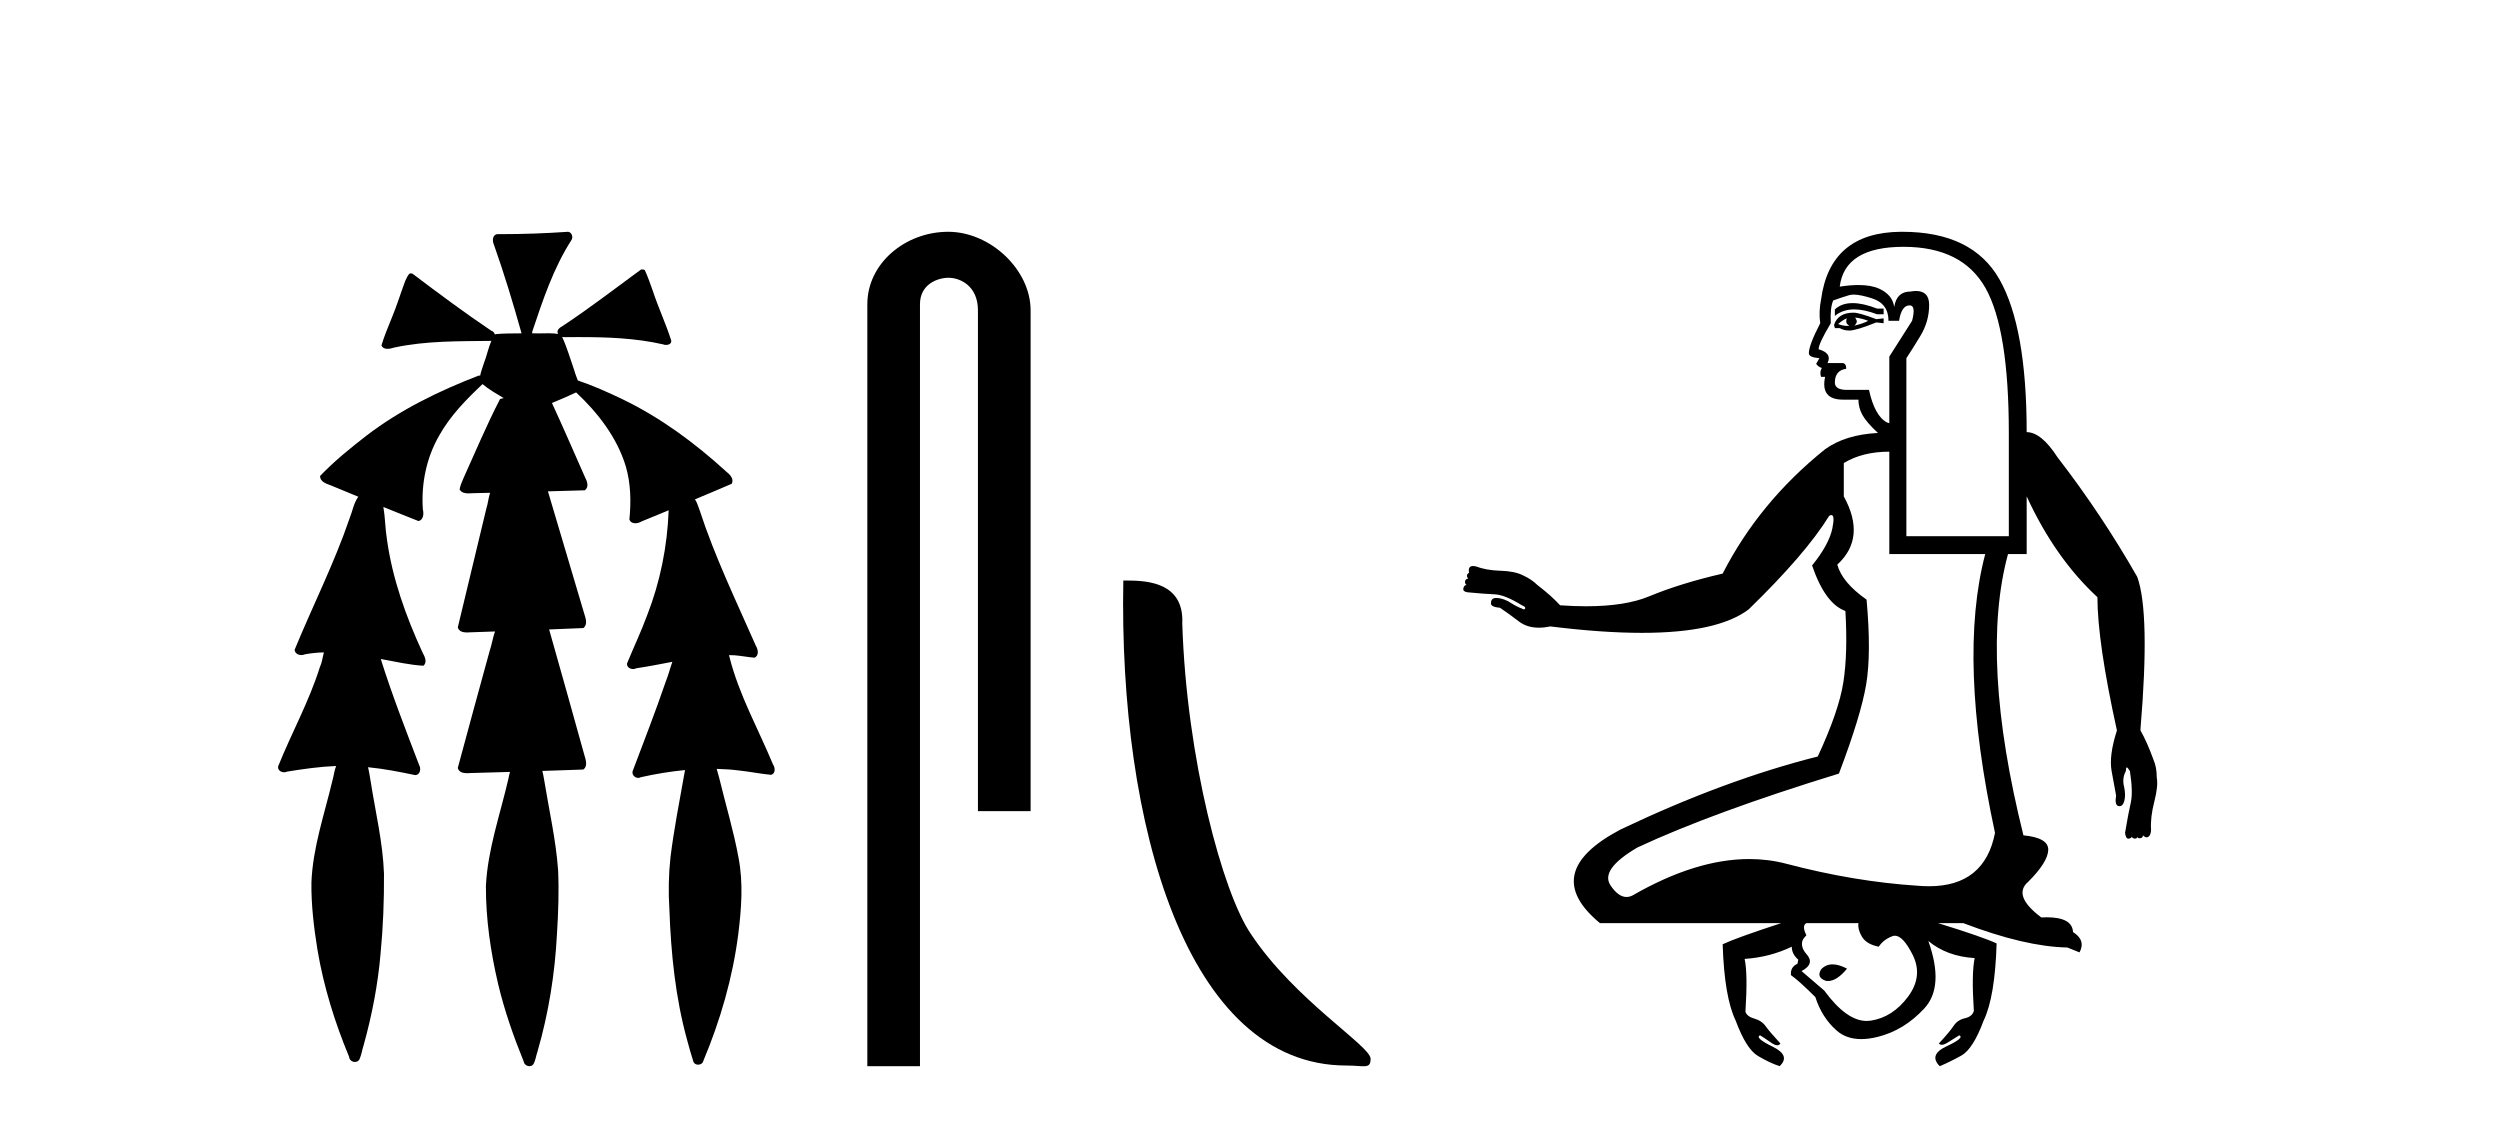
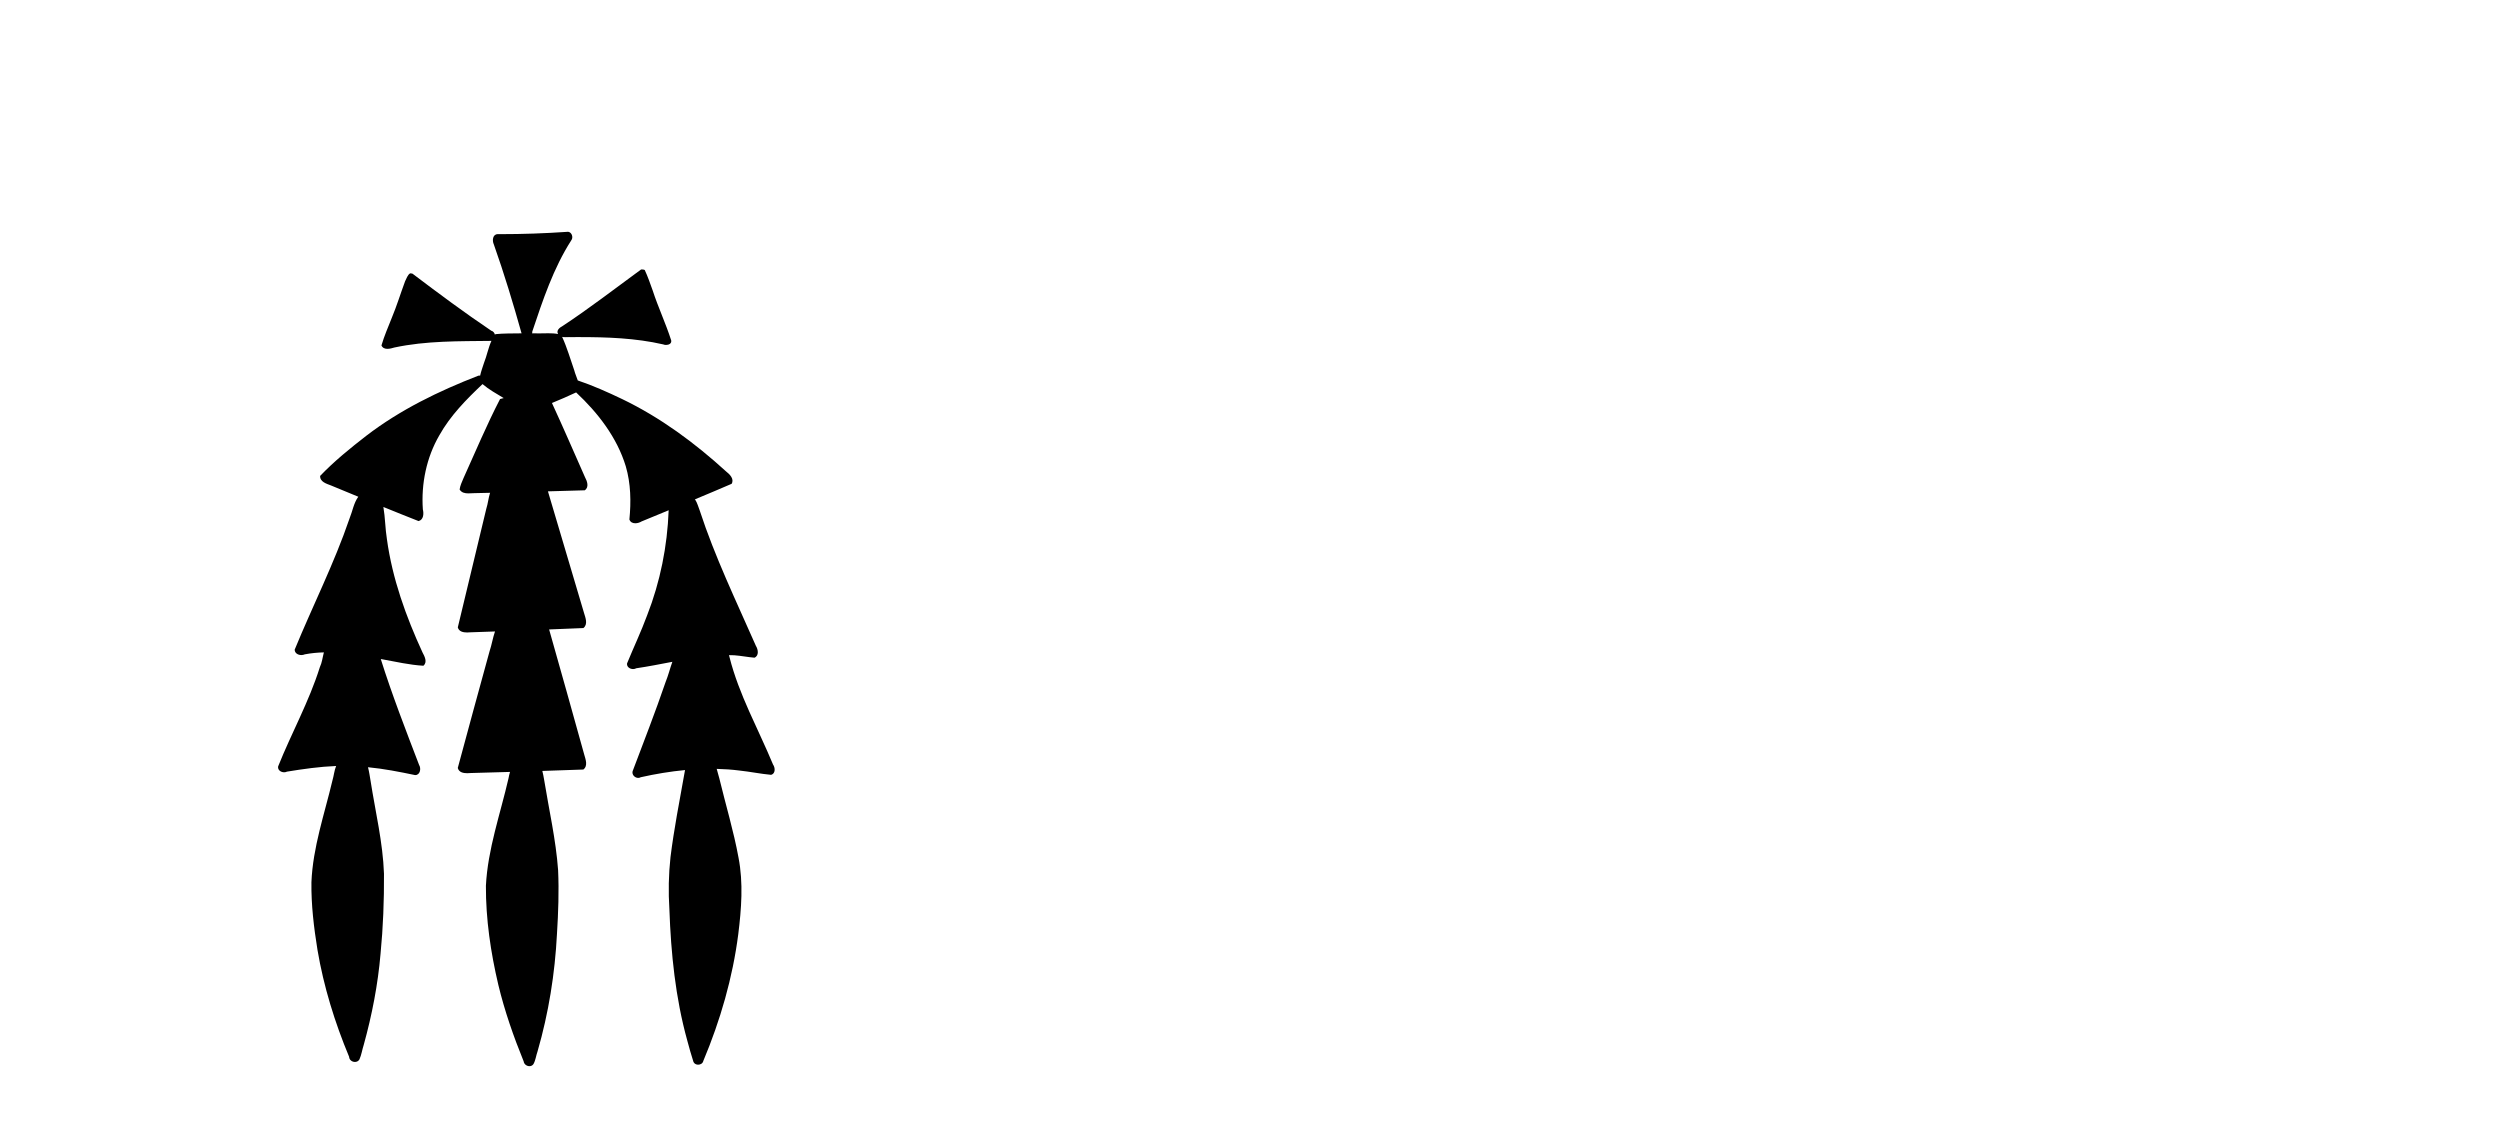
<svg xmlns="http://www.w3.org/2000/svg" width="91.0" height="41.0">
  <path d="M 20.664 8.437 C 20.654 8.437 20.644 8.438 20.633 8.44 C 19.832 8.495 19.029 8.523 18.226 8.523 C 18.187 8.523 18.148 8.523 18.109 8.523 C 17.927 8.534 17.913 8.764 17.974 8.893 C 18.352 9.961 18.679 11.044 18.985 12.134 C 18.982 12.134 18.979 12.134 18.976 12.134 C 18.968 12.134 18.959 12.134 18.951 12.134 C 18.948 12.134 18.945 12.134 18.942 12.134 C 18.639 12.139 18.332 12.133 18.033 12.163 C 18.027 12.17 18.023 12.178 18.017 12.186 C 17.999 12.117 17.953 12.055 17.882 12.038 C 16.903 11.379 15.955 10.673 15.014 9.961 C 14.99 9.958 14.967 9.95 14.942 9.95 C 14.937 9.95 14.932 9.95 14.926 9.951 C 14.833 10.009 14.798 10.14 14.746 10.236 C 14.581 10.68 14.443 11.134 14.26 11.572 C 14.129 11.903 13.984 12.233 13.885 12.574 C 13.928 12.669 14.011 12.698 14.102 12.698 C 14.189 12.698 14.283 12.671 14.357 12.649 C 15.516 12.401 16.709 12.423 17.888 12.408 L 17.888 12.408 C 17.771 12.665 17.721 12.955 17.615 13.217 C 17.567 13.367 17.51 13.519 17.477 13.673 C 17.468 13.672 17.458 13.671 17.448 13.671 C 17.436 13.671 17.424 13.672 17.412 13.675 C 15.973 14.233 14.567 14.916 13.337 15.859 C 12.75 16.314 12.167 16.786 11.653 17.323 C 11.642 17.539 11.885 17.608 12.047 17.67 C 12.379 17.807 12.71 17.944 13.042 18.081 C 12.874 18.311 12.831 18.611 12.723 18.873 C 12.166 20.508 11.381 22.052 10.726 23.648 C 10.729 23.779 10.851 23.844 10.97 23.844 C 11.014 23.844 11.058 23.835 11.095 23.818 C 11.326 23.774 11.557 23.752 11.789 23.747 L 11.789 23.747 C 11.741 23.928 11.722 24.12 11.641 24.289 C 11.25 25.538 10.608 26.686 10.124 27.897 C 10.101 28.029 10.225 28.111 10.343 28.111 C 10.379 28.111 10.413 28.104 10.444 28.088 C 11.035 27.991 11.634 27.906 12.235 27.882 L 12.235 27.882 C 12.166 28.049 12.153 28.235 12.101 28.408 C 11.811 29.634 11.387 30.844 11.336 32.113 C 11.325 32.938 11.425 33.762 11.556 34.575 C 11.782 35.913 12.186 37.217 12.708 38.468 C 12.713 38.583 12.818 38.655 12.92 38.655 C 12.984 38.655 13.047 38.627 13.083 38.563 C 13.159 38.395 13.183 38.206 13.241 38.029 C 13.541 36.946 13.756 35.837 13.852 34.716 C 13.946 33.749 13.983 32.776 13.977 31.804 C 13.937 30.667 13.666 29.557 13.491 28.436 C 13.461 28.267 13.439 28.093 13.395 27.927 L 13.395 27.927 C 13.973 27.982 14.541 28.095 15.109 28.213 C 15.111 28.213 15.113 28.213 15.114 28.213 C 15.296 28.213 15.336 27.971 15.255 27.843 C 14.767 26.567 14.27 25.291 13.86 23.989 L 13.86 23.989 C 13.88 23.992 13.9 23.995 13.919 23.999 C 14.414 24.089 14.91 24.204 15.411 24.233 C 15.568 24.103 15.455 23.89 15.379 23.748 C 14.775 22.438 14.281 21.063 14.084 19.628 C 14.021 19.239 14.022 18.84 13.955 18.454 L 13.955 18.454 C 14.381 18.627 14.807 18.8 15.235 18.967 C 15.421 18.922 15.43 18.693 15.392 18.541 C 15.327 17.609 15.522 16.653 15.993 15.843 C 16.394 15.127 16.973 14.54 17.564 13.981 C 17.798 14.181 18.07 14.33 18.335 14.49 C 18.29 14.501 18.246 14.512 18.202 14.525 C 17.716 15.465 17.307 16.442 16.871 17.405 C 16.815 17.539 16.749 17.676 16.73 17.818 C 16.803 17.937 16.924 17.959 17.051 17.959 C 17.131 17.959 17.212 17.95 17.285 17.95 C 17.289 17.95 17.293 17.95 17.297 17.95 C 17.478 17.946 17.659 17.942 17.839 17.938 L 17.839 17.938 C 17.778 18.125 17.761 18.334 17.701 18.519 C 17.353 19.958 17.007 21.397 16.664 22.837 C 16.705 22.99 16.859 23.022 17.003 23.022 C 17.046 23.022 17.087 23.019 17.125 23.016 C 17.423 23.005 17.721 22.995 18.018 22.985 L 18.018 22.985 C 17.936 23.22 17.899 23.475 17.819 23.71 C 17.433 25.125 17.04 26.539 16.663 27.954 C 16.704 28.112 16.861 28.145 17.009 28.145 C 17.055 28.145 17.1 28.142 17.141 28.138 C 17.615 28.125 18.09 28.111 18.565 28.098 L 18.565 28.098 C 18.54 28.176 18.523 28.258 18.51 28.33 C 18.212 29.629 17.755 30.902 17.687 32.243 C 17.682 33.458 17.861 34.667 18.139 35.848 C 18.368 36.801 18.693 37.729 19.062 38.636 C 19.076 38.74 19.176 38.809 19.272 38.809 C 19.327 38.809 19.382 38.786 19.418 38.732 C 19.497 38.591 19.512 38.422 19.567 38.27 C 19.97 36.877 20.2 35.438 20.274 33.99 C 20.322 33.219 20.35 32.445 20.315 31.674 C 20.235 30.566 19.984 29.482 19.807 28.388 C 19.787 28.28 19.77 28.169 19.741 28.062 C 20.239 28.046 20.737 28.031 21.234 28.011 C 21.411 27.874 21.313 27.635 21.264 27.46 C 20.84 25.943 20.421 24.425 19.988 22.912 C 20.404 22.896 20.82 22.881 21.235 22.861 C 21.409 22.724 21.311 22.487 21.259 22.314 C 20.821 20.837 20.383 19.361 19.945 17.885 C 20.391 17.873 20.838 17.862 21.284 17.847 C 21.453 17.735 21.37 17.508 21.292 17.366 C 20.894 16.466 20.503 15.563 20.091 14.669 C 20.388 14.547 20.682 14.421 20.971 14.284 C 21.766 15.028 22.459 15.922 22.779 16.975 C 22.962 17.601 22.974 18.264 22.91 18.909 C 22.945 19.01 23.031 19.047 23.125 19.047 C 23.204 19.047 23.289 19.02 23.351 18.981 C 23.683 18.844 24.016 18.707 24.348 18.57 L 24.348 18.57 C 24.345 18.573 24.342 18.575 24.339 18.578 C 24.291 19.882 24.032 21.178 23.557 22.394 C 23.338 22.99 23.064 23.563 22.824 24.15 C 22.81 24.278 22.929 24.354 23.045 24.354 C 23.086 24.354 23.126 24.345 23.16 24.325 C 23.599 24.261 24.036 24.173 24.474 24.09 L 24.474 24.09 C 24.387 24.332 24.326 24.586 24.228 24.825 C 23.855 25.919 23.433 26.995 23.026 28.076 C 22.996 28.204 23.111 28.316 23.231 28.316 C 23.262 28.316 23.294 28.308 23.324 28.291 C 23.854 28.172 24.393 28.082 24.935 28.03 L 24.935 28.03 C 24.923 28.081 24.913 28.133 24.908 28.179 C 24.729 29.184 24.532 30.186 24.406 31.199 C 24.337 31.831 24.325 32.468 24.366 33.102 C 24.423 34.706 24.585 36.316 25.014 37.866 C 25.087 38.13 25.157 38.397 25.243 38.656 C 25.275 38.723 25.344 38.755 25.413 38.755 C 25.497 38.755 25.582 38.707 25.601 38.617 C 26.22 37.143 26.669 35.592 26.873 34.004 C 26.987 33.083 27.06 32.141 26.883 31.223 C 26.705 30.247 26.415 29.295 26.183 28.331 C 26.145 28.22 26.126 28.098 26.088 27.987 L 26.088 27.987 C 26.365 27.994 26.642 28.012 26.918 28.048 C 27.304 28.089 27.685 28.169 28.07 28.204 C 28.233 28.157 28.22 27.943 28.139 27.83 C 27.6 26.531 26.899 25.29 26.554 23.92 C 26.549 23.897 26.542 23.872 26.536 23.847 L 26.536 23.847 C 26.601 23.848 26.666 23.849 26.731 23.852 C 26.976 23.87 27.22 23.92 27.464 23.94 C 27.637 23.864 27.595 23.638 27.514 23.508 C 26.798 21.881 26.023 20.275 25.47 18.583 C 25.418 18.451 25.381 18.303 25.304 18.186 C 25.3 18.183 25.295 18.181 25.291 18.178 C 25.739 17.991 26.187 17.804 26.631 17.611 C 26.736 17.433 26.559 17.261 26.428 17.159 C 25.289 16.121 24.035 15.193 22.642 14.524 C 22.117 14.273 21.583 14.034 21.031 13.848 C 20.991 13.725 20.934 13.604 20.904 13.483 C 20.761 13.075 20.642 12.654 20.462 12.263 L 20.462 12.263 C 20.499 12.271 20.539 12.273 20.579 12.273 C 20.625 12.273 20.672 12.27 20.715 12.27 C 20.73 12.27 20.744 12.27 20.757 12.271 C 20.857 12.271 20.957 12.27 21.057 12.27 C 22.09 12.27 23.13 12.304 24.14 12.536 C 24.169 12.549 24.206 12.556 24.243 12.556 C 24.345 12.556 24.453 12.505 24.432 12.391 C 24.235 11.775 23.958 11.189 23.758 10.574 C 23.668 10.323 23.58 10.067 23.468 9.827 C 23.436 9.814 23.403 9.808 23.369 9.808 C 23.358 9.808 23.346 9.808 23.334 9.81 C 22.386 10.502 21.456 11.223 20.475 11.869 C 20.372 11.923 20.239 12.027 20.313 12.157 C 20.313 12.157 20.313 12.158 20.314 12.158 C 20.197 12.136 20.078 12.131 19.958 12.131 C 19.838 12.131 19.718 12.136 19.599 12.136 C 19.554 12.136 19.51 12.135 19.466 12.133 C 19.459 12.133 19.452 12.133 19.445 12.133 C 19.426 12.133 19.407 12.133 19.388 12.133 C 19.381 12.133 19.374 12.133 19.367 12.133 C 19.374 12.113 19.377 12.091 19.375 12.068 C 19.758 10.926 20.141 9.768 20.795 8.747 C 20.875 8.643 20.817 8.462 20.691 8.439 C 20.682 8.438 20.673 8.437 20.664 8.437 Z" style="fill:#000000;stroke:none" />
-   <path d="M 34.515 8.437 C 32.946 8.437 31.571 9.591 31.571 11.072 L 31.571 38.809 L 33.487 38.809 L 33.487 11.072 C 33.487 10.346 34.126 10.111 34.528 10.111 C 34.949 10.111 35.597 10.406 35.597 11.296 L 35.597 29.526 L 37.514 29.526 L 37.514 11.296 C 37.514 9.813 36.045 8.437 34.515 8.437 Z" style="fill:#000000;stroke:none" />
-   <path d="M 49.006 38.785 C 49.66 38.785 49.891 38.932 49.89 38.539 C 49.89 38.071 47.144 36.418 45.537 34.004 C 44.505 32.504 43.188 27.607 43.035 22.695 C 43.112 21.083 41.53 21.132 40.889 21.132 C 40.719 30.016 43.193 38.785 49.006 38.785 Z" style="fill:#000000;stroke:none" />
-   <path d="M 67.437 11.033 Q 67.033 11.033 66.789 11.263 L 66.789 11.499 Q 67.074 11.262 67.495 11.262 Q 67.86 11.262 68.327 11.44 L 68.564 11.44 L 68.564 11.233 L 68.327 11.233 Q 67.813 11.033 67.437 11.033 ZM 67.528 11.559 L 67.528 11.559 Q 67.765 11.588 68.002 11.677 Q 67.854 11.766 67.499 11.854 Q 67.588 11.766 67.588 11.706 Q 67.588 11.647 67.528 11.559 ZM 67.232 11.588 Q 67.203 11.618 67.203 11.706 Q 67.203 11.795 67.321 11.854 Q 67.277 11.862 67.229 11.862 Q 67.085 11.862 66.907 11.795 Q 67.114 11.618 67.232 11.588 ZM 67.469 11.381 Q 66.907 11.381 66.759 11.825 L 66.789 11.943 L 66.966 11.943 Q 67.114 12.032 67.321 12.032 Q 67.558 12.032 68.298 11.736 L 68.564 11.766 L 68.564 11.588 L 68.298 11.618 Q 67.676 11.381 67.469 11.381 ZM 67.472 10.724 Q 67.722 10.724 68.15 10.863 Q 68.741 11.055 68.741 11.677 L 69.126 11.677 Q 69.215 11.115 69.511 11.115 Q 69.747 11.115 69.6 11.677 L 68.771 12.979 L 68.771 15.405 L 68.682 15.375 Q 68.238 15.139 68.031 14.192 L 67.232 14.192 Q 66.789 14.192 66.789 13.926 Q 66.789 13.482 67.203 13.423 Q 67.203 13.215 67.055 13.215 L 66.522 13.215 Q 66.7 12.86 66.197 12.712 Q 66.197 12.505 66.641 11.766 Q 66.611 11.203 66.729 10.937 Q 67.055 10.819 67.306 10.745 Q 67.376 10.724 67.472 10.724 ZM 69.289 8.984 Q 71.434 8.984 72.277 10.493 Q 73.121 12.002 73.121 15.76 L 73.121 19.518 L 69.392 19.518 L 69.392 13.038 Q 69.57 12.772 69.895 12.239 Q 70.221 11.706 70.221 11.1 Q 70.221 10.592 69.744 10.592 Q 69.651 10.592 69.54 10.612 Q 69.037 10.612 68.949 11.174 Q 68.889 10.73 68.401 10.508 Q 68.108 10.375 67.65 10.375 Q 67.345 10.375 66.966 10.434 Q 67.144 8.984 69.289 8.984 ZM 68.771 16.441 L 68.771 20.169 L 72.262 20.169 Q 71.256 23.986 72.618 30.317 Q 72.24 32.259 70.216 32.259 Q 70.019 32.259 69.807 32.241 Q 67.499 32.093 65.028 31.442 Q 64.373 31.269 63.672 31.269 Q 61.726 31.269 59.421 32.596 Q 59.312 32.65 59.204 32.65 Q 58.905 32.65 58.622 32.226 Q 58.238 31.649 59.599 30.85 Q 62.321 29.578 66.937 28.158 Q 67.735 26.057 67.928 24.918 Q 68.12 23.778 67.943 21.826 Q 67.055 21.204 66.877 20.553 Q 67.943 19.577 67.114 18.068 L 67.114 16.855 Q 67.795 16.441 68.771 16.441 ZM 66.706 35.103 Q 66.455 35.103 66.286 35.288 Q 66.108 35.584 66.463 35.703 Q 66.501 35.709 66.539 35.709 Q 66.862 35.709 67.232 35.259 Q 66.935 35.103 66.706 35.103 ZM 67.647 33.602 Q 67.617 33.838 67.78 34.105 Q 67.943 34.371 68.386 34.46 Q 68.564 34.194 68.889 34.075 Q 68.932 34.06 68.976 34.06 Q 69.267 34.06 69.614 34.741 Q 70.014 35.525 69.452 36.28 Q 68.889 37.034 68.091 37.152 Q 68.019 37.163 67.948 37.163 Q 67.213 37.163 66.404 36.058 L 65.576 35.347 Q 66.079 35.081 65.753 34.726 Q 65.546 34.489 65.605 34.253 Q 65.635 34.164 65.753 34.046 Q 65.576 33.691 65.753 33.602 ZM 69.243 8.437 Q 69.222 8.437 69.2 8.437 Q 66.611 8.452 66.286 10.908 Q 66.197 11.351 66.256 11.766 Q 65.842 12.565 65.842 12.86 Q 65.842 13.008 66.226 13.038 L 66.108 13.245 Q 66.197 13.363 66.315 13.393 Q 66.226 13.541 66.286 13.718 L 66.434 13.718 Q 66.256 14.547 67.085 14.547 L 67.647 14.547 Q 67.647 14.843 67.795 15.109 Q 67.943 15.375 68.357 15.76 Q 67.173 15.819 66.434 16.352 Q 64.037 18.275 62.705 20.879 Q 61.167 21.234 60.028 21.707 Q 59.16 22.068 57.734 22.068 Q 57.288 22.068 56.788 22.033 Q 56.462 21.678 55.959 21.293 Q 55.752 21.086 55.427 20.938 Q 55.131 20.79 54.613 20.775 Q 54.095 20.76 53.711 20.613 Q 53.661 20.603 53.622 20.603 Q 53.543 20.603 53.503 20.642 Q 53.444 20.701 53.474 20.849 Q 53.415 20.879 53.4 20.938 Q 53.385 20.997 53.444 21.056 Q 53.326 21.086 53.326 21.175 Q 53.326 21.263 53.385 21.293 Q 53.296 21.293 53.267 21.411 Q 53.237 21.53 53.415 21.559 Q 54.036 21.619 54.406 21.633 Q 54.776 21.648 55.397 22.033 Q 55.545 22.092 55.515 22.151 Q 55.501 22.181 55.471 22.181 Q 55.442 22.181 55.397 22.151 Q 55.22 22.092 54.894 21.885 Q 54.657 21.766 54.465 21.766 Q 54.273 21.766 54.273 21.944 Q 54.243 22.092 54.598 22.122 Q 54.865 22.299 55.294 22.625 Q 55.589 22.848 56.016 22.848 Q 56.211 22.848 56.433 22.802 Q 58.322 23.036 59.765 23.036 Q 62.525 23.036 63.652 22.181 Q 65.723 20.169 66.582 18.778 Q 66.629 18.748 66.662 18.748 Q 66.795 18.748 66.7 19.222 Q 66.582 19.814 65.96 20.583 Q 66.434 21.974 67.173 22.24 Q 67.262 23.778 67.099 24.829 Q 66.937 25.879 66.167 27.536 Q 62.765 28.394 58.977 30.199 Q 56.018 31.767 58.238 33.602 L 64.836 33.602 Q 63.208 34.134 62.705 34.371 Q 62.765 36.294 63.179 37.152 Q 63.563 38.188 63.993 38.439 Q 64.422 38.691 64.777 38.809 Q 65.191 38.425 64.525 38.099 Q 63.859 37.774 64.066 37.685 L 64.066 37.685 Q 64.214 37.774 64.466 37.951 Q 64.603 38.048 64.692 38.048 Q 64.766 38.048 64.806 37.981 Q 64.422 37.567 64.274 37.359 Q 64.126 37.152 63.859 37.078 Q 63.593 37.004 63.534 36.827 Q 63.623 35.436 63.504 34.904 Q 64.422 34.844 65.22 34.46 Q 65.22 34.726 65.457 34.933 L 65.428 35.081 Q 65.161 35.2 65.191 35.495 Q 65.487 35.703 66.079 36.294 Q 66.315 37.034 66.848 37.507 Q 67.203 37.823 67.749 37.823 Q 68.021 37.823 68.342 37.744 Q 69.304 37.507 70.043 36.709 Q 70.783 35.91 70.191 34.253 L 70.191 34.253 Q 70.872 34.815 71.878 34.874 Q 71.759 35.436 71.848 36.797 Q 71.789 37.004 71.523 37.064 Q 71.256 37.123 71.109 37.345 Q 70.961 37.567 70.576 37.981 Q 70.613 38.031 70.68 38.031 Q 70.771 38.031 70.916 37.936 Q 71.168 37.774 71.316 37.685 L 71.316 37.685 Q 71.523 37.774 70.857 38.084 Q 70.191 38.395 70.606 38.809 Q 70.961 38.661 71.39 38.425 Q 71.819 38.188 72.203 37.152 Q 72.618 36.294 72.677 34.341 Q 72.174 34.105 70.546 33.602 L 71.464 33.602 Q 73.712 34.46 75.251 34.489 L 75.695 34.667 Q 75.931 34.223 75.458 33.927 Q 75.431 33.389 74.499 33.389 Q 74.406 33.389 74.304 33.395 Q 73.239 32.596 73.831 32.093 Q 74.541 31.383 74.556 30.939 Q 74.57 30.495 73.653 30.406 Q 72.055 23.986 73.091 20.169 L 73.771 20.169 L 73.771 18.068 Q 74.807 20.317 76.346 21.737 Q 76.346 23.364 77.056 26.589 Q 76.76 27.507 76.863 28.069 Q 76.967 28.631 77.026 28.956 Q 76.967 29.311 77.115 29.341 Q 77.133 29.345 77.151 29.345 Q 77.27 29.345 77.322 29.164 Q 77.381 28.956 77.322 28.661 Q 77.233 28.335 77.381 28.069 Q 77.381 27.95 77.411 27.936 Q 77.414 27.934 77.417 27.934 Q 77.448 27.934 77.529 28.069 Q 77.648 28.838 77.559 29.223 Q 77.47 29.607 77.352 30.317 Q 77.378 30.528 77.474 30.528 Q 77.486 30.528 77.5 30.525 Q 77.605 30.498 77.593 30.449 L 77.593 30.449 Q 77.625 30.525 77.707 30.525 Q 77.795 30.525 77.795 30.465 Q 77.819 30.513 77.881 30.513 Q 77.896 30.513 77.914 30.51 Q 78.003 30.495 78.003 30.406 Q 78.075 30.479 78.137 30.479 Q 78.176 30.479 78.21 30.451 Q 78.298 30.377 78.298 30.199 Q 78.269 29.755 78.417 29.178 Q 78.565 28.601 78.506 28.305 Q 78.506 27.921 78.387 27.655 Q 78.151 27.004 77.914 26.589 L 77.914 26.53 Q 78.269 22.299 77.795 20.997 Q 76.494 18.719 74.896 16.648 Q 74.304 15.73 73.771 15.73 Q 73.771 11.914 72.78 10.168 Q 71.797 8.437 69.243 8.437 Z" style="fill:#000000;stroke:none" />
</svg>